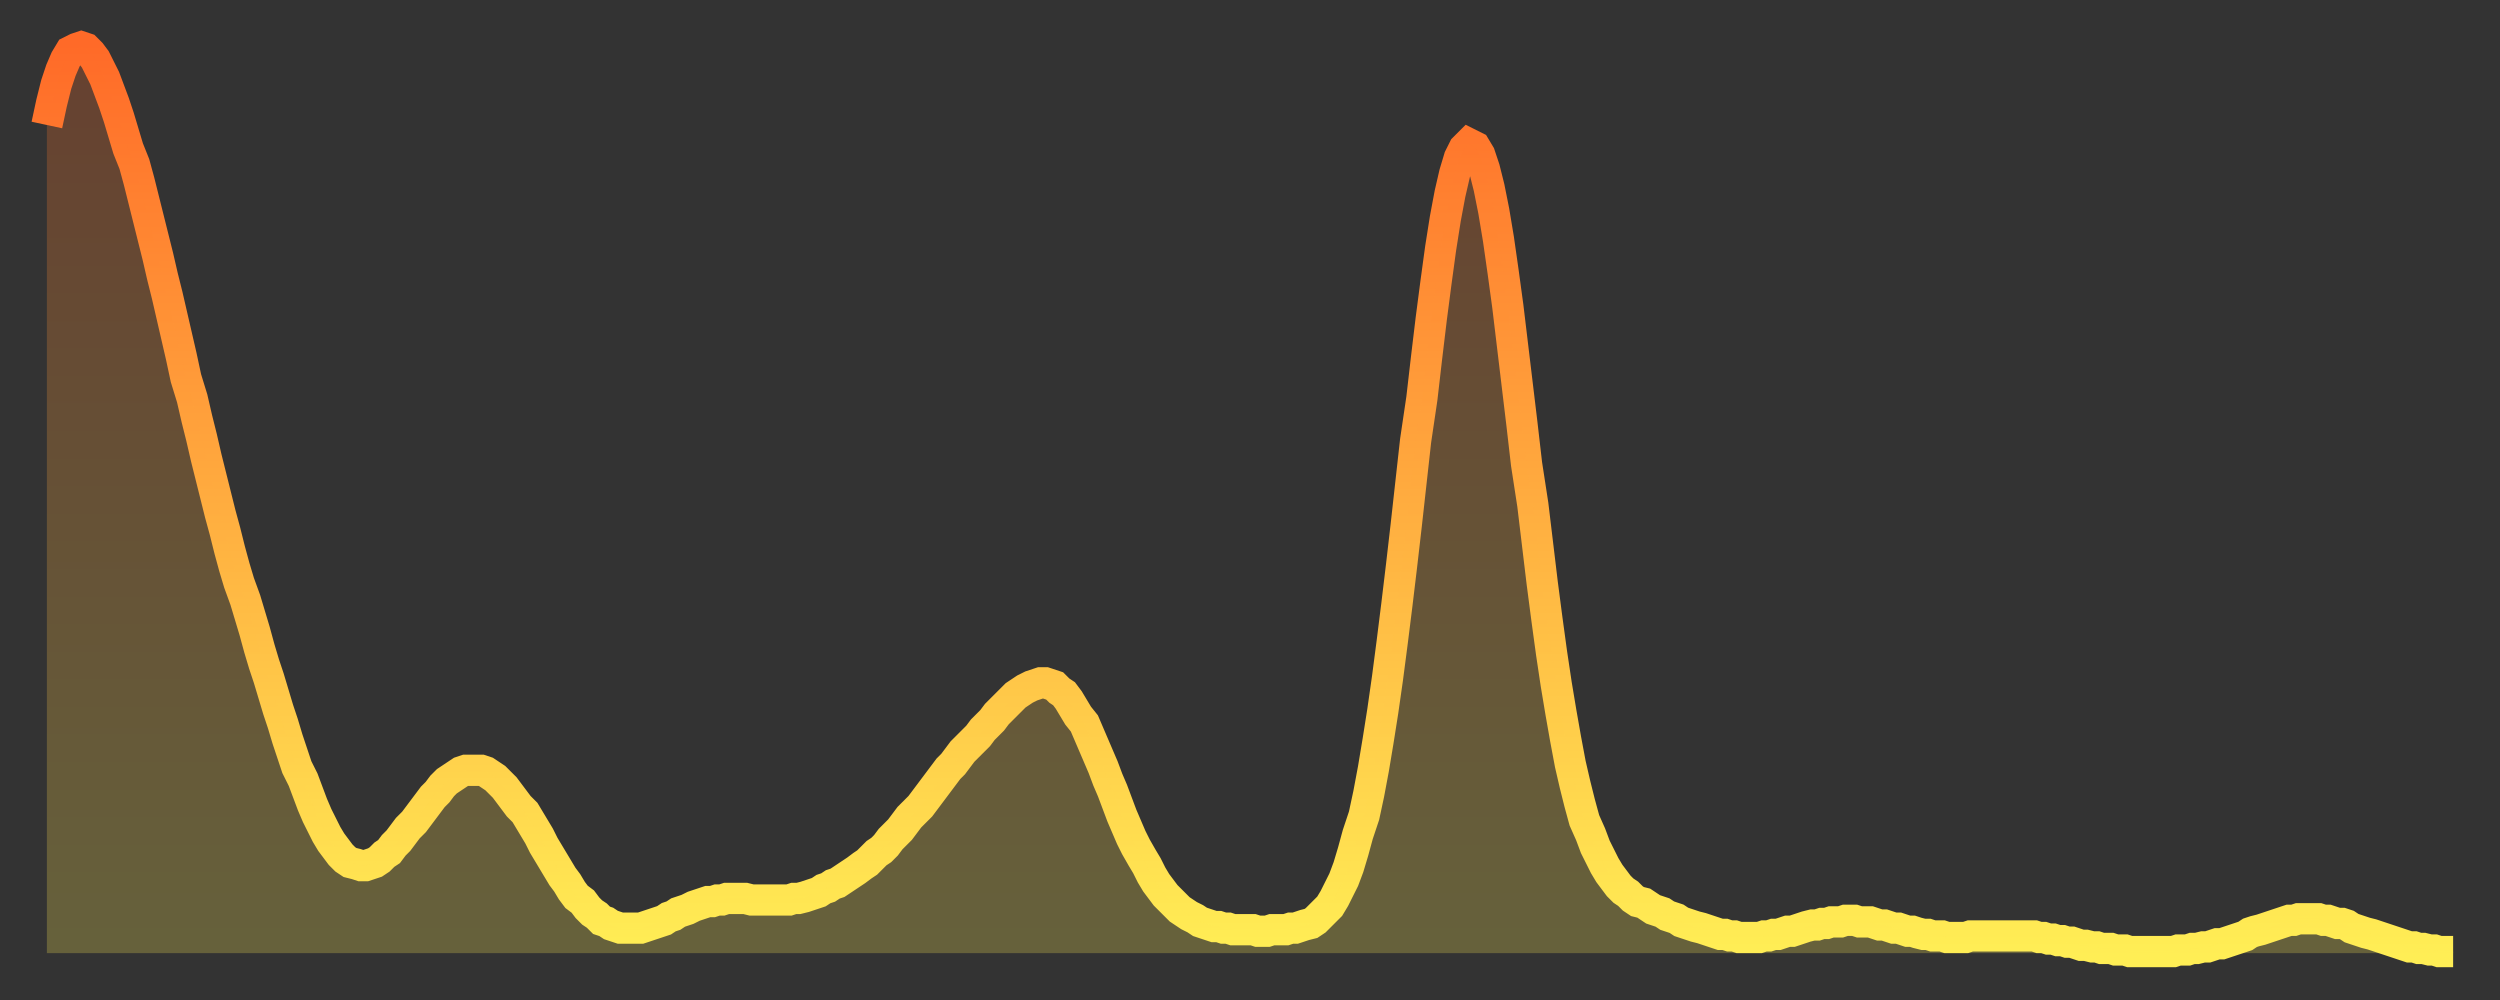
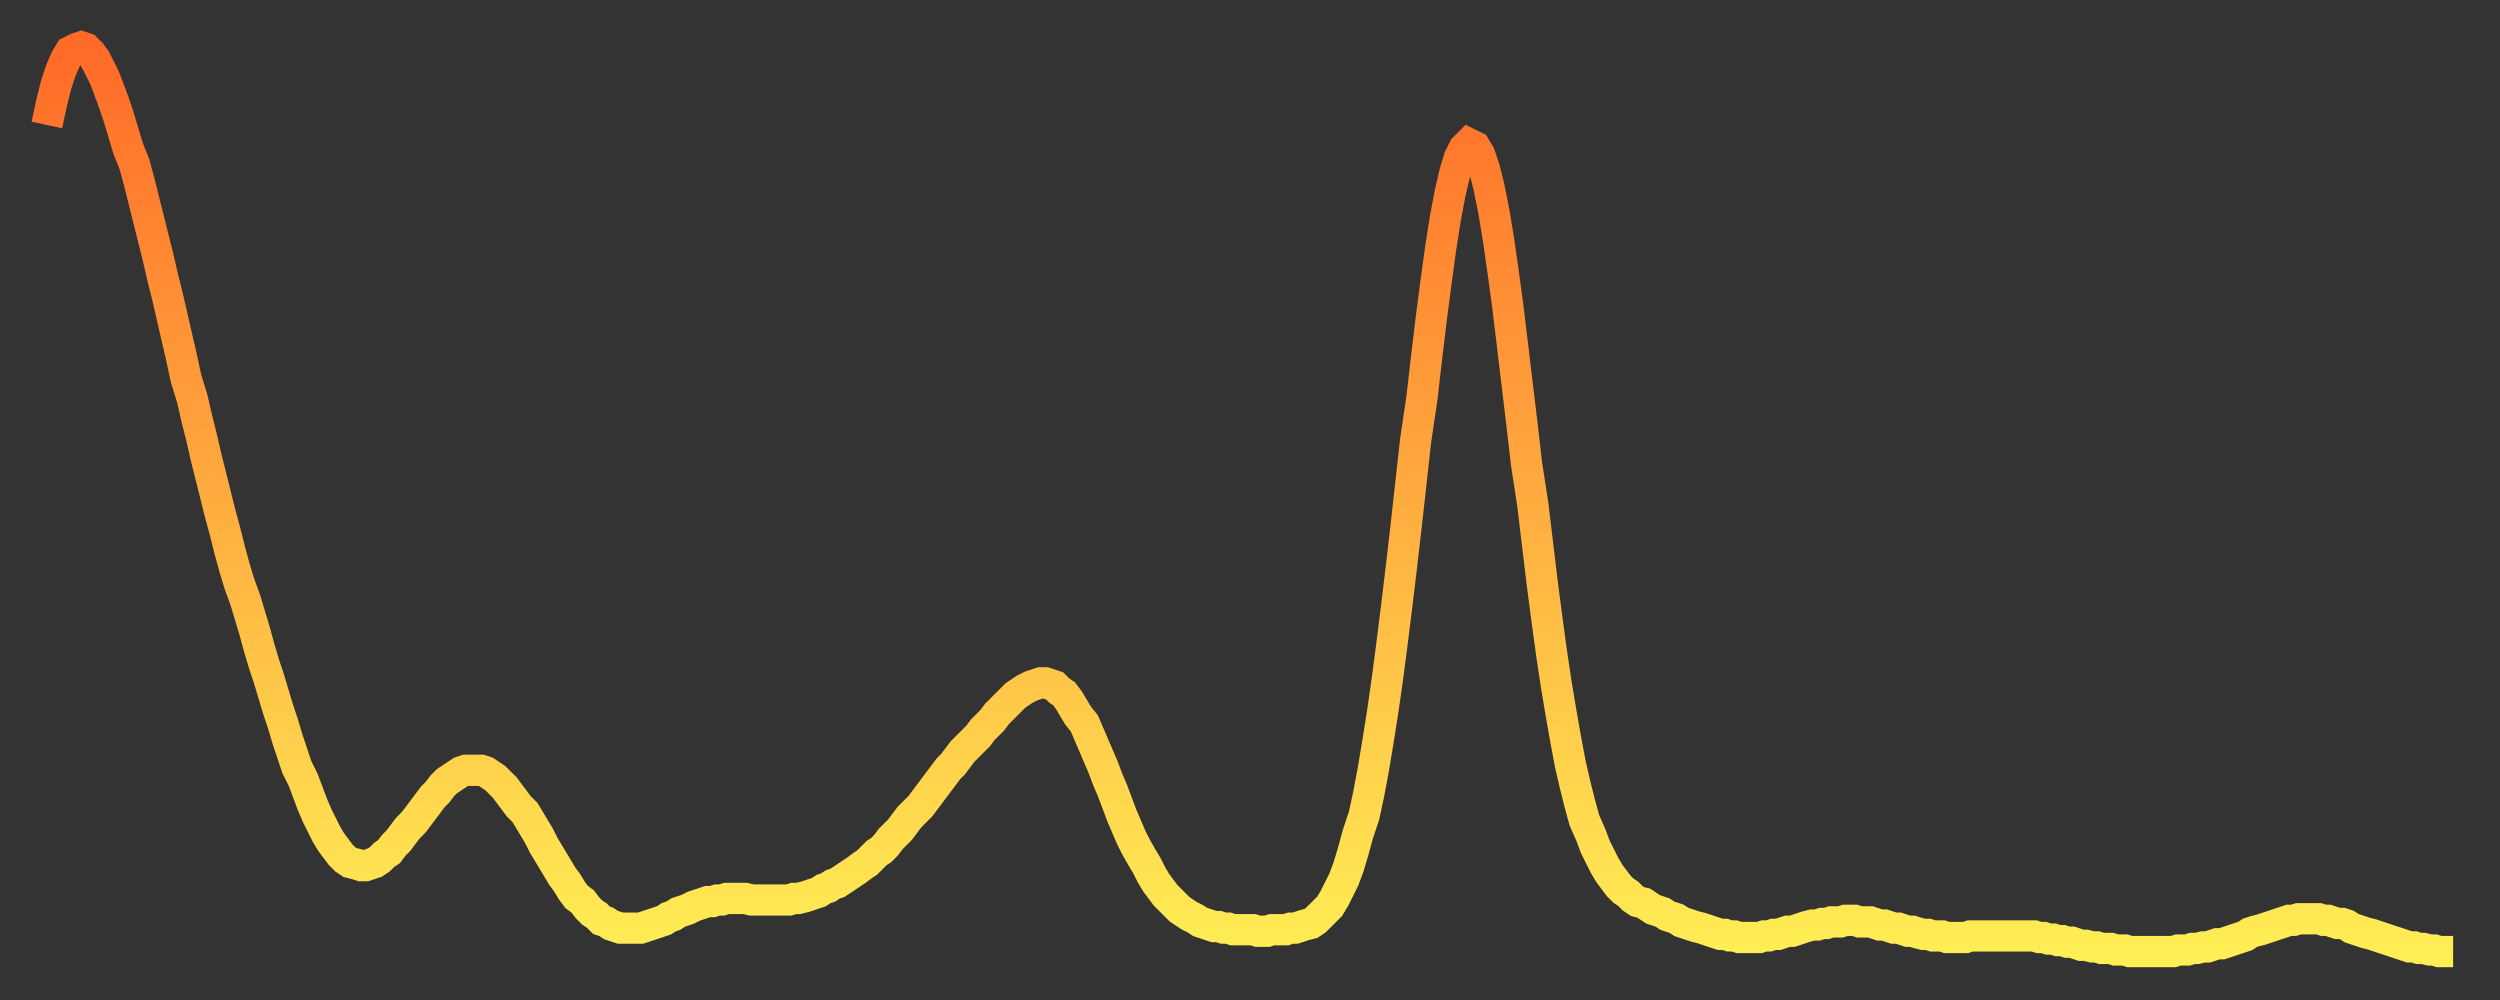
<svg xmlns="http://www.w3.org/2000/svg" baseProfile="full" height="64" version="1.1" width="160">
  <rect width="100%" height="100%" fill="#333333" stroke="none" />
  <defs>
    <linearGradient id="id737248" x1="0" x2="0" y1="0" y2="1">
      <stop offset="0%" stop-color="#ff6a28" />
      <stop offset="50%" stop-color="#ffac3f" />
      <stop offset="100%" stop-color="#ffee55" />
    </linearGradient>
  </defs>
  <g transform="translate(3,3)">
    <g>
      <path d="M 0.0 5.0 0.3 3.6 0.6 2.4 0.9 1.5 1.2 0.8 1.5 0.3 1.9 0.1 2.2 0.0 2.5 0.1 2.8 0.4 3.1 0.8 3.4 1.4 3.7 2.0 4.0 2.8 4.3 3.6 4.6 4.5 4.9 5.5 5.2 6.5 5.6 7.5 5.9 8.6 6.2 9.8 6.5 11.0 6.8 12.2 7.1 13.4 7.4 14.7 7.7 15.9 8.0 17.2 8.3 18.5 8.6 19.8 8.9 21.2 9.3 22.5 9.6 23.8 9.9 25.0 10.2 26.3 10.5 27.5 10.8 28.7 11.1 29.9 11.4 31.0 11.7 32.2 12.0 33.3 12.3 34.3 12.7 35.4 13.0 36.4 13.3 37.4 13.6 38.5 13.9 39.5 14.2 40.4 14.5 41.4 14.8 42.4 15.1 43.3 15.4 44.3 15.7 45.2 16.0 46.1 16.4 46.9 16.7 47.7 17.0 48.5 17.3 49.2 17.6 49.8 17.9 50.4 18.2 50.9 18.5 51.3 18.8 51.7 19.1 52.0 19.4 52.2 19.8 52.3 20.1 52.4 20.4 52.4 20.7 52.3 21.0 52.2 21.3 52.0 21.6 51.7 21.9 51.5 22.2 51.1 22.5 50.8 22.8 50.4 23.1 50.0 23.5 49.6 23.8 49.2 24.1 48.8 24.4 48.4 24.7 48.0 25.0 47.7 25.3 47.3 25.6 47.0 25.9 46.8 26.2 46.6 26.5 46.4 26.8 46.3 27.2 46.3 27.5 46.3 27.8 46.3 28.1 46.4 28.4 46.6 28.7 46.8 29.0 47.1 29.3 47.4 29.6 47.8 29.9 48.2 30.2 48.6 30.6 49.0 30.9 49.5 31.2 50.0 31.5 50.5 31.8 51.1 32.1 51.6 32.4 52.1 32.7 52.6 33.0 53.1 33.3 53.5 33.6 54.0 33.9 54.4 34.3 54.7 34.6 55.1 34.9 55.4 35.2 55.6 35.5 55.9 35.8 56.0 36.1 56.2 36.4 56.3 36.7 56.4 37.0 56.4 37.3 56.4 37.7 56.4 38.0 56.4 38.3 56.3 38.6 56.2 38.9 56.1 39.2 56.0 39.5 55.9 39.8 55.7 40.1 55.6 40.4 55.4 40.7 55.3 41.0 55.2 41.4 55.0 41.7 54.9 42.0 54.8 42.3 54.7 42.6 54.7 42.9 54.6 43.2 54.6 43.5 54.5 43.8 54.5 44.1 54.5 44.4 54.5 44.7 54.5 45.1 54.6 45.4 54.6 45.7 54.6 46.0 54.6 46.3 54.6 46.6 54.6 46.9 54.6 47.2 54.6 47.5 54.6 47.8 54.5 48.1 54.5 48.5 54.4 48.8 54.3 49.1 54.2 49.4 54.1 49.7 53.9 50.0 53.8 50.3 53.6 50.6 53.5 50.9 53.3 51.2 53.1 51.5 52.9 51.8 52.7 52.2 52.4 52.5 52.2 52.8 51.9 53.1 51.6 53.4 51.4 53.7 51.1 54.0 50.7 54.3 50.4 54.6 50.1 54.9 49.7 55.2 49.3 55.6 48.9 55.9 48.6 56.2 48.2 56.5 47.8 56.8 47.4 57.1 47.0 57.4 46.6 57.7 46.2 58.0 45.9 58.3 45.5 58.6 45.1 58.9 44.8 59.3 44.4 59.6 44.1 59.9 43.7 60.2 43.4 60.5 43.1 60.8 42.7 61.1 42.4 61.4 42.1 61.7 41.8 62.0 41.5 62.3 41.3 62.6 41.1 63.0 40.9 63.3 40.8 63.6 40.7 63.9 40.7 64.2 40.8 64.5 40.9 64.8 41.2 65.1 41.4 65.4 41.8 65.7 42.3 66.0 42.8 66.4 43.3 66.7 44.0 67.0 44.7 67.3 45.4 67.6 46.1 67.9 46.9 68.2 47.6 68.5 48.4 68.8 49.2 69.1 49.9 69.4 50.6 69.7 51.2 70.1 51.9 70.4 52.4 70.7 53.0 71.0 53.5 71.3 53.9 71.6 54.3 71.9 54.6 72.2 54.9 72.5 55.2 72.8 55.4 73.1 55.6 73.5 55.8 73.8 56.0 74.1 56.1 74.4 56.2 74.7 56.3 75.0 56.3 75.3 56.4 75.6 56.4 75.9 56.5 76.2 56.5 76.5 56.5 76.8 56.5 77.2 56.5 77.5 56.6 77.8 56.6 78.1 56.6 78.4 56.5 78.7 56.5 79.0 56.5 79.3 56.5 79.6 56.4 79.9 56.4 80.2 56.3 80.5 56.2 80.9 56.1 81.2 55.9 81.5 55.6 81.8 55.3 82.1 55.0 82.4 54.5 82.7 53.9 83.0 53.3 83.3 52.5 83.6 51.5 83.9 50.4 84.3 49.2 84.6 47.8 84.9 46.2 85.2 44.4 85.5 42.5 85.8 40.4 86.1 38.1 86.4 35.7 86.7 33.2 87.0 30.6 87.3 27.9 87.6 25.2 88.0 22.5 88.3 19.9 88.6 17.4 88.9 15.1 89.2 12.9 89.5 11.0 89.8 9.4 90.1 8.1 90.4 7.1 90.7 6.5 91.0 6.2 91.4 6.4 91.7 6.9 92.0 7.8 92.3 9.0 92.6 10.5 92.9 12.3 93.2 14.4 93.5 16.6 93.8 19.1 94.1 21.6 94.4 24.1 94.7 26.7 95.1 29.3 95.4 31.8 95.7 34.3 96.0 36.6 96.3 38.8 96.6 40.8 96.9 42.6 97.2 44.3 97.5 45.9 97.8 47.2 98.1 48.4 98.4 49.5 98.8 50.4 99.1 51.2 99.4 51.8 99.7 52.4 100.0 52.9 100.3 53.3 100.6 53.7 100.9 54.0 101.2 54.2 101.5 54.5 101.8 54.7 102.2 54.8 102.5 55.0 102.8 55.2 103.1 55.3 103.4 55.4 103.7 55.6 104.0 55.7 104.3 55.8 104.6 56.0 104.9 56.1 105.2 56.2 105.5 56.3 105.9 56.4 106.2 56.5 106.5 56.6 106.8 56.7 107.1 56.8 107.4 56.8 107.7 56.9 108.0 56.9 108.3 57.0 108.6 57.0 108.9 57.0 109.3 57.0 109.6 57.0 109.9 56.9 110.2 56.9 110.5 56.8 110.8 56.8 111.1 56.7 111.4 56.6 111.7 56.6 112.0 56.5 112.3 56.4 112.6 56.3 113.0 56.2 113.3 56.2 113.6 56.1 113.9 56.1 114.2 56.0 114.5 56.0 114.8 56.0 115.1 55.9 115.4 55.9 115.7 55.9 116.0 56.0 116.3 56.0 116.7 56.0 117.0 56.1 117.3 56.2 117.6 56.2 117.9 56.3 118.2 56.4 118.5 56.4 118.8 56.5 119.1 56.6 119.4 56.6 119.7 56.7 120.1 56.8 120.4 56.8 120.7 56.9 121.0 56.9 121.3 56.9 121.6 57.0 121.9 57.0 122.2 57.0 122.5 57.0 122.8 57.0 123.1 56.9 123.4 56.9 123.8 56.9 124.1 56.9 124.4 56.9 124.7 56.9 125.0 56.9 125.3 56.9 125.6 56.9 125.9 56.9 126.2 56.9 126.5 56.9 126.8 56.9 127.2 56.9 127.5 57.0 127.8 57.0 128.1 57.1 128.4 57.1 128.7 57.2 129.0 57.2 129.3 57.3 129.6 57.3 129.9 57.4 130.2 57.5 130.5 57.5 130.9 57.6 131.2 57.6 131.5 57.7 131.8 57.7 132.1 57.7 132.4 57.8 132.7 57.8 133.0 57.8 133.3 57.9 133.6 57.9 133.9 57.9 134.2 57.9 134.6 57.9 134.9 57.9 135.2 57.9 135.5 57.9 135.8 57.9 136.1 57.9 136.4 57.8 136.7 57.8 137.0 57.8 137.3 57.7 137.6 57.7 138.0 57.6 138.3 57.6 138.6 57.5 138.9 57.4 139.2 57.4 139.5 57.3 139.8 57.2 140.1 57.1 140.4 57.0 140.7 56.9 141.0 56.7 141.3 56.6 141.7 56.5 142.0 56.4 142.3 56.3 142.6 56.2 142.9 56.1 143.2 56.0 143.5 55.9 143.8 55.9 144.1 55.8 144.4 55.8 144.7 55.8 145.1 55.8 145.4 55.8 145.7 55.9 146.0 55.9 146.3 56.0 146.6 56.1 146.9 56.1 147.2 56.2 147.5 56.4 147.8 56.5 148.1 56.6 148.4 56.7 148.8 56.8 149.1 56.9 149.4 57.0 149.7 57.1 150.0 57.2 150.3 57.3 150.6 57.4 150.9 57.5 151.2 57.6 151.5 57.6 151.8 57.7 152.1 57.7 152.5 57.8 152.8 57.8 153.1 57.9 153.4 57.9 153.7 57.9 154.0 57.9" fill="none" id="graph-curve" opacity="1" stroke="url(#id737248)" stroke-width="2" />
-       <path d="M 0 58 L 0.0 5.0 0.3 3.6 0.6 2.4 0.9 1.5 1.2 0.8 1.5 0.3 1.9 0.1 2.2 0.0 2.5 0.1 2.8 0.4 3.1 0.8 3.4 1.4 3.7 2.0 4.0 2.8 4.3 3.6 4.6 4.5 4.9 5.5 5.2 6.5 5.6 7.5 5.9 8.6 6.2 9.8 6.5 11.0 6.8 12.2 7.1 13.4 7.4 14.7 7.7 15.9 8.0 17.2 8.3 18.5 8.6 19.8 8.9 21.2 9.3 22.5 9.6 23.8 9.9 25.0 10.2 26.3 10.5 27.5 10.8 28.7 11.1 29.9 11.4 31.0 11.7 32.2 12.0 33.3 12.3 34.3 12.7 35.4 13.0 36.4 13.3 37.4 13.6 38.5 13.9 39.5 14.2 40.4 14.5 41.4 14.8 42.4 15.1 43.3 15.4 44.3 15.7 45.2 16.0 46.1 16.4 46.9 16.7 47.7 17.0 48.5 17.3 49.2 17.6 49.8 17.9 50.4 18.2 50.9 18.5 51.3 18.8 51.7 19.1 52.0 19.4 52.2 19.8 52.3 20.1 52.4 20.4 52.4 20.7 52.3 21.0 52.2 21.3 52.0 21.6 51.7 21.9 51.5 22.2 51.1 22.5 50.8 22.8 50.4 23.1 50.0 23.5 49.6 23.8 49.2 24.1 48.8 24.4 48.4 24.7 48.0 25.0 47.7 25.3 47.3 25.6 47.0 25.9 46.8 26.2 46.6 26.5 46.4 26.8 46.3 27.2 46.3 27.5 46.3 27.8 46.3 28.1 46.4 28.4 46.6 28.7 46.8 29.0 47.1 29.3 47.4 29.6 47.8 29.9 48.2 30.2 48.6 30.6 49.0 30.9 49.5 31.2 50.0 31.5 50.5 31.8 51.1 32.1 51.6 32.4 52.1 32.7 52.6 33.0 53.1 33.3 53.5 33.6 54.0 33.9 54.4 34.3 54.7 34.6 55.1 34.9 55.4 35.2 55.6 35.5 55.9 35.8 56.0 36.1 56.2 36.4 56.3 36.7 56.4 37.0 56.4 37.3 56.4 37.7 56.4 38.0 56.4 38.3 56.3 38.6 56.2 38.9 56.1 39.2 56.0 39.5 55.9 39.8 55.7 40.1 55.6 40.4 55.4 40.7 55.3 41.0 55.2 41.4 55.0 41.7 54.9 42.0 54.8 42.3 54.7 42.6 54.7 42.9 54.6 43.2 54.6 43.5 54.5 43.8 54.5 44.1 54.5 44.4 54.5 44.7 54.5 45.1 54.6 45.4 54.6 45.7 54.6 46.0 54.6 46.3 54.6 46.6 54.6 46.9 54.6 47.2 54.6 47.5 54.6 47.8 54.5 48.1 54.5 48.5 54.4 48.8 54.3 49.1 54.2 49.4 54.1 49.7 53.9 50.0 53.8 50.3 53.6 50.6 53.5 50.9 53.3 51.2 53.1 51.5 52.9 51.8 52.7 52.2 52.4 52.5 52.2 52.8 51.9 53.1 51.6 53.4 51.4 53.7 51.1 54.0 50.7 54.3 50.4 54.6 50.1 54.9 49.7 55.2 49.3 55.6 48.9 55.9 48.6 56.2 48.2 56.5 47.8 56.8 47.4 57.1 47.0 57.4 46.6 57.7 46.2 58.0 45.9 58.3 45.5 58.6 45.1 58.9 44.8 59.3 44.4 59.6 44.1 59.9 43.7 60.2 43.4 60.5 43.1 60.8 42.7 61.1 42.4 61.4 42.1 61.7 41.8 62.0 41.5 62.3 41.3 62.6 41.1 63.0 40.9 63.3 40.8 63.6 40.7 63.9 40.7 64.2 40.8 64.5 40.9 64.8 41.2 65.1 41.4 65.4 41.8 65.7 42.3 66.0 42.8 66.4 43.3 66.7 44.0 67.0 44.7 67.3 45.4 67.6 46.1 67.9 46.9 68.2 47.6 68.5 48.4 68.8 49.2 69.1 49.9 69.4 50.6 69.7 51.2 70.1 51.9 70.4 52.4 70.7 53.0 71.0 53.5 71.3 53.9 71.6 54.3 71.9 54.6 72.2 54.9 72.5 55.2 72.8 55.4 73.1 55.6 73.5 55.8 73.8 56.0 74.1 56.1 74.4 56.2 74.7 56.3 75.0 56.3 75.3 56.4 75.6 56.4 75.9 56.5 76.2 56.5 76.5 56.5 76.8 56.5 77.2 56.5 77.5 56.6 77.8 56.6 78.1 56.6 78.4 56.5 78.7 56.5 79.0 56.5 79.3 56.5 79.6 56.4 79.9 56.4 80.2 56.3 80.5 56.2 80.9 56.1 81.2 55.9 81.5 55.6 81.8 55.3 82.1 55.0 82.4 54.5 82.7 53.9 83.0 53.3 83.3 52.5 83.6 51.5 83.9 50.4 84.3 49.2 84.6 47.8 84.9 46.2 85.2 44.4 85.5 42.5 85.8 40.4 86.1 38.1 86.4 35.7 86.7 33.2 87.0 30.6 87.3 27.9 87.6 25.2 88.0 22.5 88.3 19.9 88.6 17.4 88.9 15.1 89.2 12.9 89.5 11.0 89.8 9.4 90.1 8.1 90.4 7.1 90.7 6.5 91.0 6.2 91.4 6.4 91.7 6.9 92.0 7.8 92.3 9.0 92.6 10.5 92.9 12.3 93.2 14.4 93.5 16.6 93.8 19.1 94.1 21.6 94.4 24.1 94.7 26.7 95.1 29.3 95.4 31.8 95.7 34.3 96.0 36.6 96.3 38.8 96.6 40.8 96.9 42.6 97.2 44.3 97.5 45.9 97.8 47.2 98.1 48.4 98.4 49.5 98.8 50.4 99.1 51.2 99.4 51.8 99.7 52.4 100.0 52.9 100.3 53.3 100.6 53.7 100.9 54.0 101.2 54.2 101.5 54.5 101.8 54.7 102.2 54.8 102.5 55.0 102.8 55.2 103.1 55.3 103.4 55.4 103.7 55.6 104.0 55.7 104.3 55.8 104.6 56.0 104.9 56.1 105.2 56.2 105.5 56.3 105.9 56.4 106.2 56.5 106.5 56.6 106.8 56.7 107.1 56.8 107.4 56.8 107.7 56.9 108.0 56.9 108.3 57.0 108.6 57.0 108.9 57.0 109.3 57.0 109.6 57.0 109.9 56.9 110.2 56.9 110.5 56.8 110.8 56.8 111.1 56.7 111.4 56.6 111.7 56.6 112.0 56.5 112.3 56.4 112.6 56.3 113.0 56.2 113.3 56.2 113.6 56.1 113.9 56.1 114.2 56.0 114.5 56.0 114.8 56.0 115.1 55.9 115.4 55.9 115.7 55.9 116.0 56.0 116.3 56.0 116.7 56.0 117.0 56.1 117.3 56.2 117.6 56.2 117.9 56.3 118.2 56.4 118.5 56.4 118.8 56.5 119.1 56.6 119.4 56.6 119.7 56.7 120.1 56.8 120.4 56.8 120.7 56.9 121.0 56.9 121.3 56.9 121.6 57.0 121.9 57.0 122.2 57.0 122.5 57.0 122.8 57.0 123.1 56.9 123.4 56.9 123.8 56.9 124.1 56.9 124.4 56.9 124.7 56.9 125.0 56.9 125.3 56.9 125.6 56.9 125.9 56.9 126.2 56.9 126.5 56.9 126.8 56.9 127.2 56.9 127.5 57.0 127.8 57.0 128.1 57.1 128.4 57.1 128.7 57.2 129.0 57.2 129.3 57.3 129.6 57.3 129.9 57.4 130.2 57.5 130.5 57.5 130.9 57.6 131.2 57.6 131.5 57.7 131.8 57.7 132.1 57.7 132.4 57.8 132.7 57.8 133.0 57.8 133.3 57.9 133.6 57.9 133.9 57.9 134.2 57.9 134.6 57.9 134.9 57.9 135.2 57.9 135.5 57.9 135.8 57.9 136.1 57.9 136.4 57.8 136.7 57.8 137.0 57.8 137.3 57.7 137.6 57.7 138.0 57.6 138.3 57.6 138.6 57.5 138.9 57.4 139.2 57.4 139.5 57.3 139.8 57.2 140.1 57.1 140.4 57.0 140.7 56.9 141.0 56.7 141.3 56.6 141.7 56.5 142.0 56.4 142.3 56.3 142.6 56.2 142.9 56.1 143.2 56.0 143.5 55.9 143.8 55.9 144.1 55.8 144.4 55.8 144.7 55.8 145.1 55.8 145.4 55.8 145.7 55.9 146.0 55.9 146.3 56.0 146.6 56.1 146.9 56.1 147.2 56.2 147.5 56.4 147.8 56.5 148.1 56.6 148.4 56.7 148.8 56.8 149.1 56.9 149.4 57.0 149.7 57.1 150.0 57.2 150.3 57.3 150.6 57.4 150.9 57.5 151.2 57.6 151.5 57.6 151.8 57.7 152.1 57.7 152.5 57.8 152.8 57.8 153.1 57.9 153.4 57.9 153.7 57.9 154.0 57.9 154 58" fill="url(#id737248)" fill-opacity=".25" id="graph-shadow" />
    </g>
  </g>
</svg>